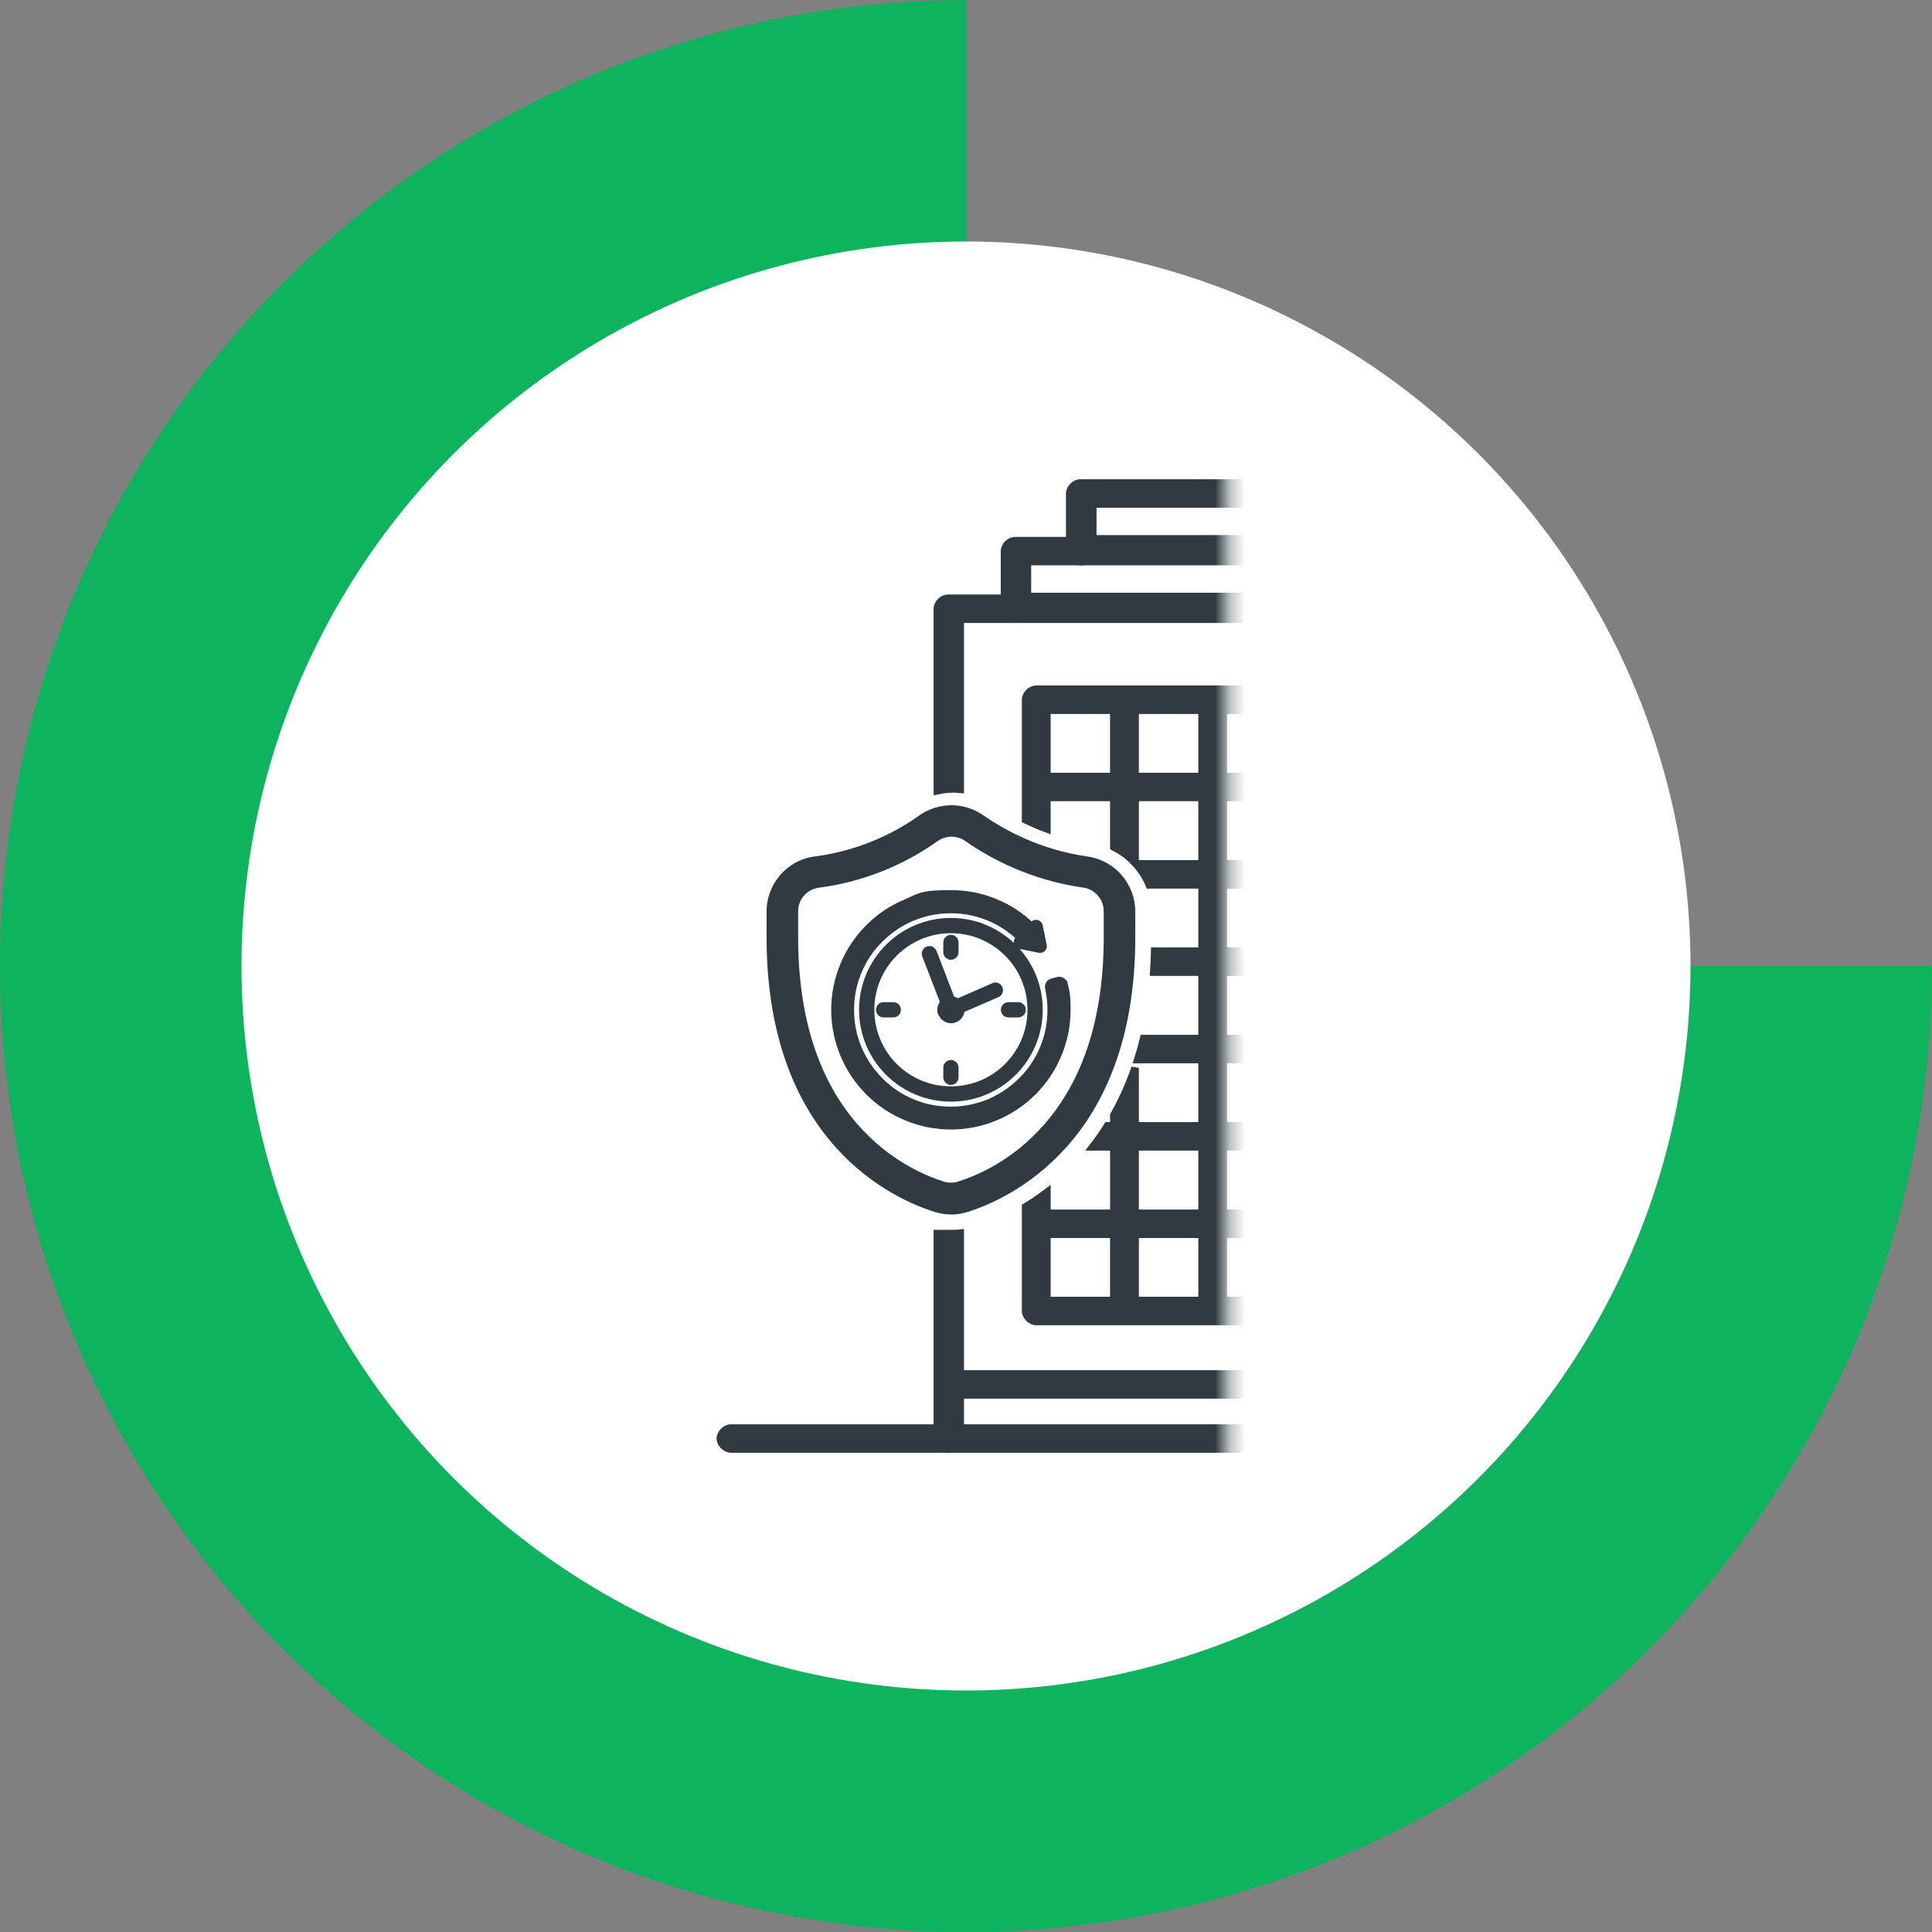
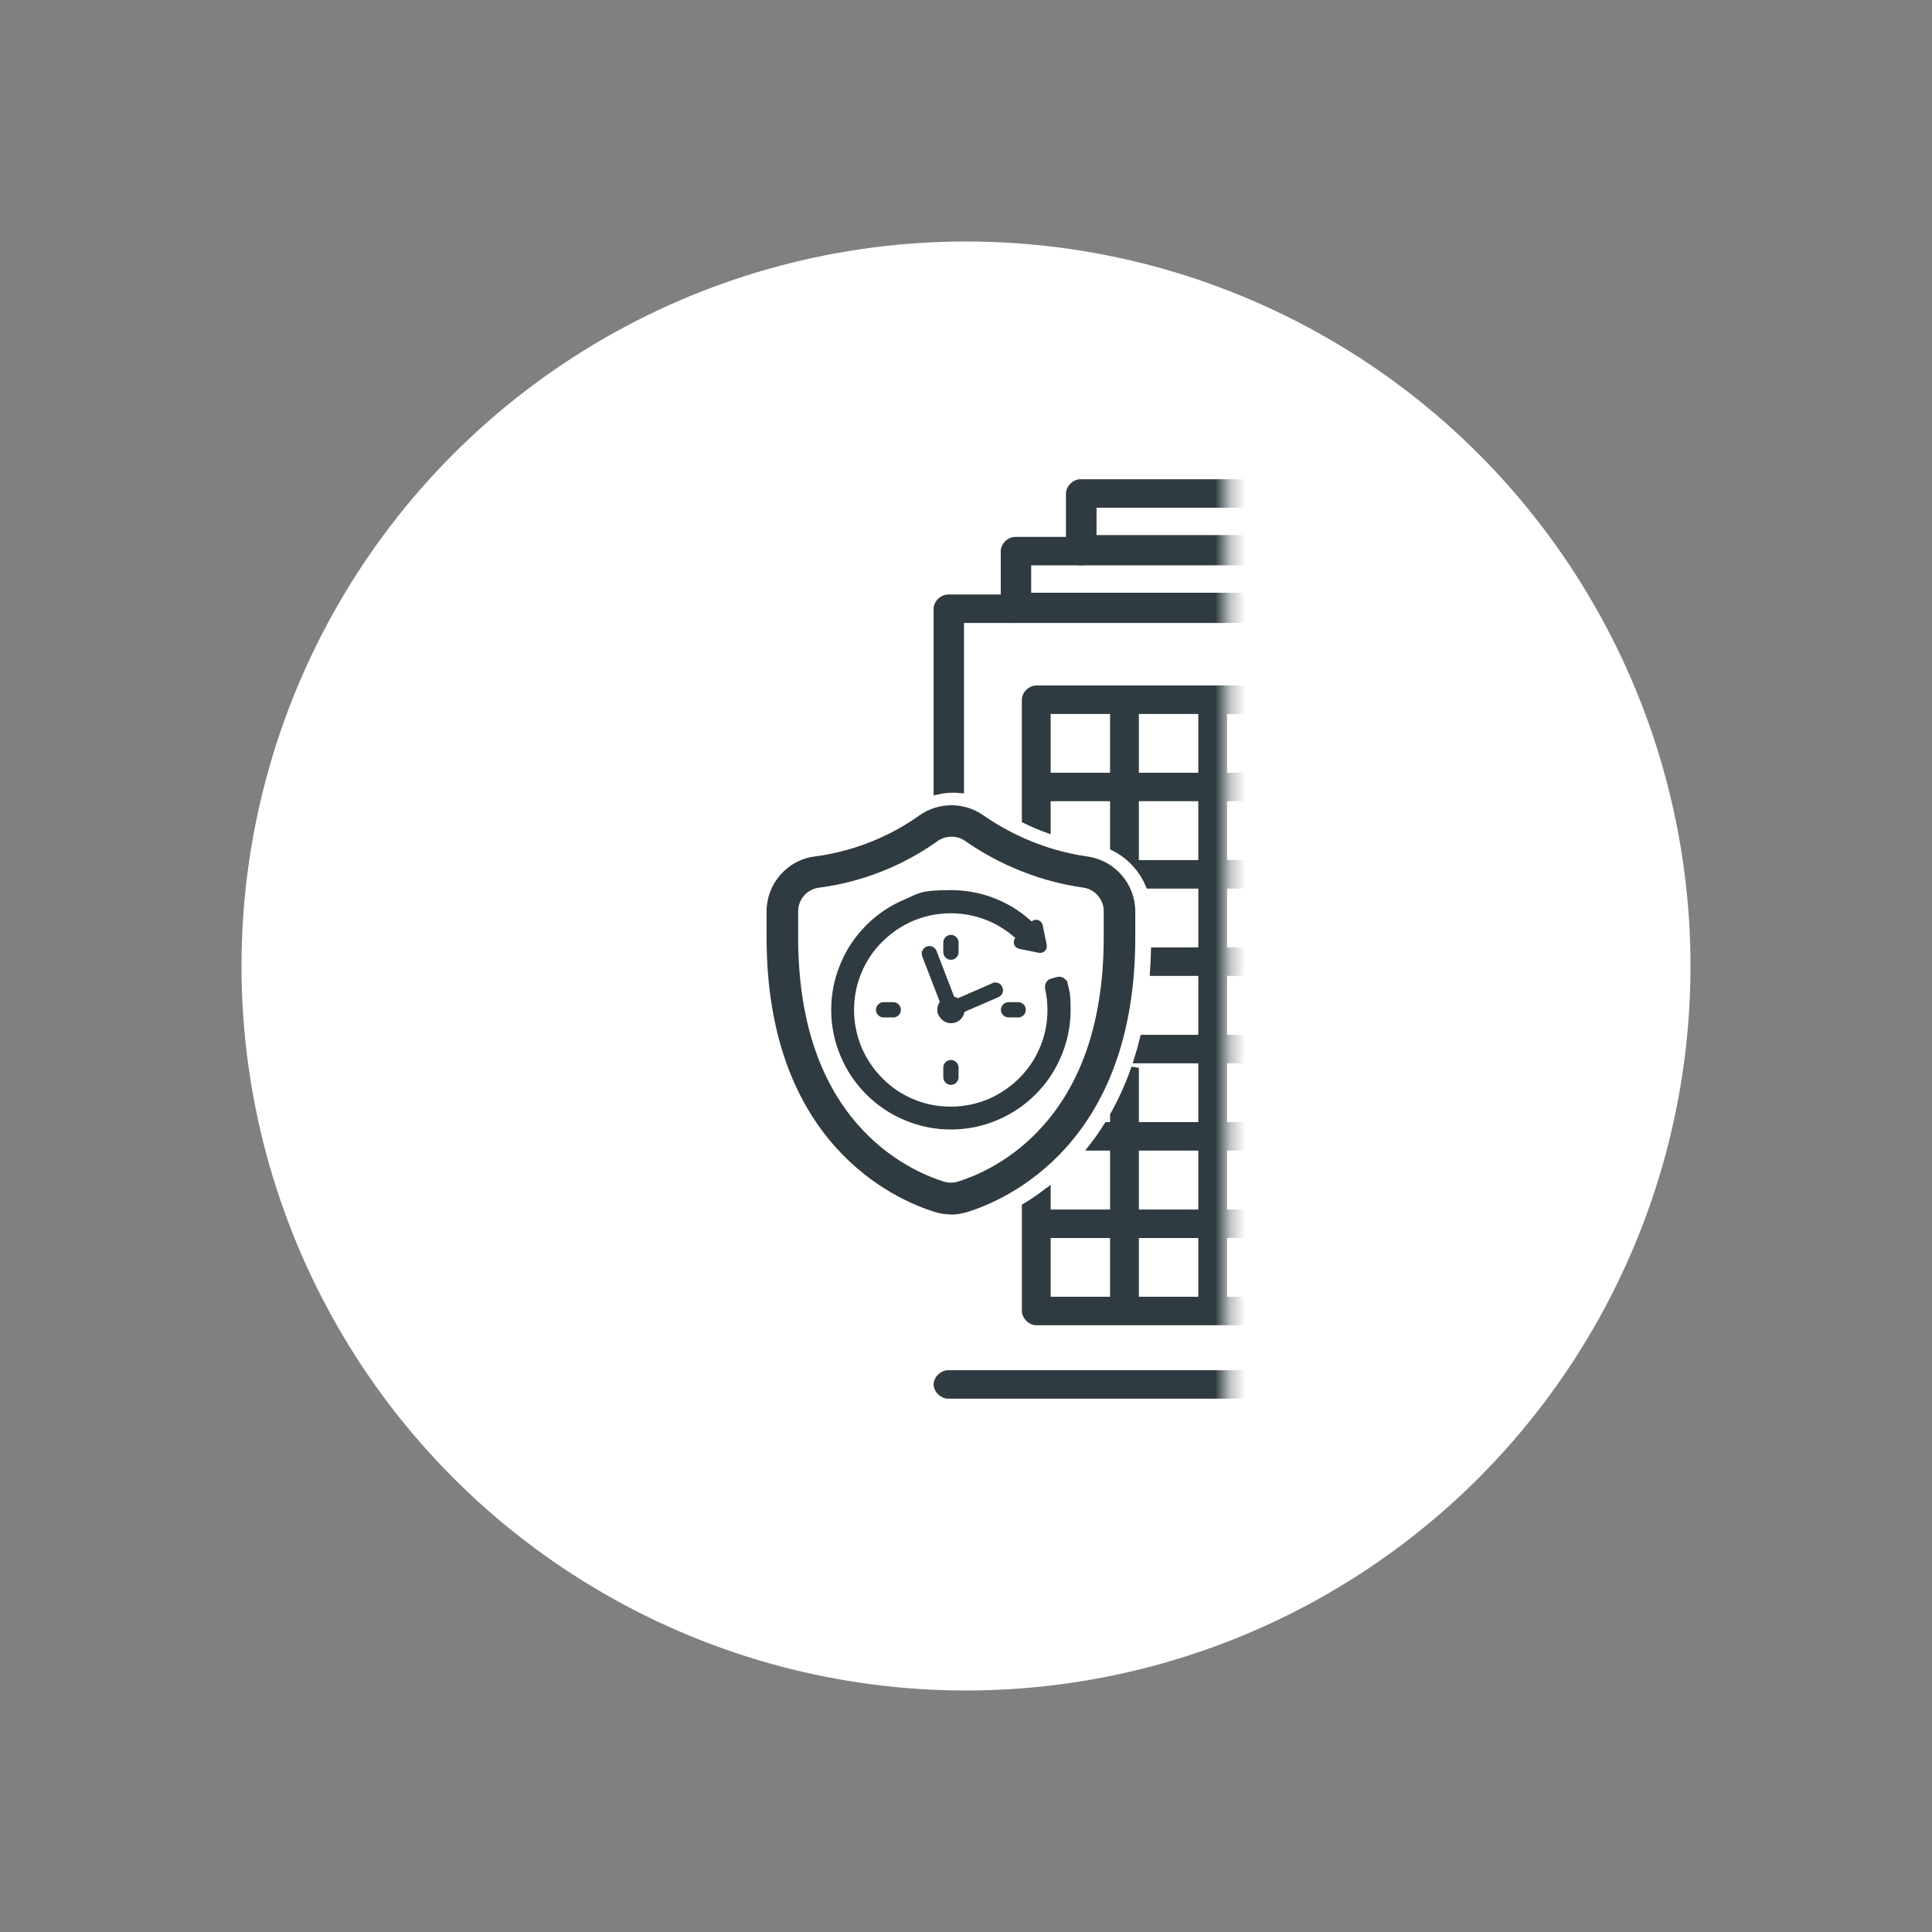
<svg xmlns="http://www.w3.org/2000/svg" width="128" height="128" viewBox="0 0 128 128" fill="none">
  <rect x="0" y="0" width="128" height="128" fill="#808080" stroke="none" />
-   <path opacity="0.9" d="M128 64C128 76.658 124.246 89.032 117.214 99.556C110.182 110.081 100.186 118.284 88.492 123.128C76.797 127.972 63.929 129.24 51.514 126.77C39.099 124.301 27.696 118.205 18.745 109.255C9.795 100.304 3.699 88.9 1.23 76.486C-1.24 64.071 0.028 51.203 4.872 39.508C9.716 27.814 17.919 17.818 28.444 10.786C38.968 3.754 51.342 -6.70165e-06 64 -5.59506e-06L64 44.8C60.203 44.8 56.49 45.926 53.333 48.036C50.176 50.145 47.715 53.144 46.261 56.653C44.808 60.161 44.428 64.021 45.169 67.746C45.91 71.47 47.738 74.891 50.424 77.576C53.109 80.262 56.53 82.09 60.254 82.831C63.979 83.572 67.839 83.192 71.347 81.739C74.856 80.285 77.855 77.824 79.964 74.667C82.074 71.51 83.2 67.797 83.2 64L128 64Z" fill="#00B859" />
  <circle cx="64" cy="64" r="48" fill="white" />
  <mask id="mask0_0_1" style="mask-type:luminance" maskUnits="userSpaceOnUse" x="44" y="26" width="38" height="76">
    <path d="M81.037 27H44.973V101H81.037V27Z" fill="white" stroke="black" stroke-width="0.5" />
  </mask>
  <g mask="url(#mask0_0_1)">
    <path d="M93.55 41.024H67.257C66.905 41.024 66.553 40.672 66.553 40.331V36.512C66.553 36.16 66.905 35.819 67.257 35.819H71.694C72.046 35.819 72.398 36.171 72.398 36.512C72.398 36.853 72.046 37.206 71.694 37.206H68.067V39.52H92.963V37.206H89.337C88.985 37.206 88.633 36.853 88.633 36.512C88.633 36.171 88.985 35.819 89.337 35.819H93.774C94.126 35.819 94.478 36.171 94.478 36.512V40.331C94.243 40.683 93.891 41.024 93.539 41.024H93.55Z" fill="#2F3B40" stroke="#2F3B40" stroke-width="0.5" />
    <path d="M89.113 37.206H71.577C71.225 37.206 70.873 36.854 70.873 36.512V32.694C70.873 32.352 71.225 32 71.577 32H89.113C89.454 32 89.806 32.352 89.806 32.694V36.512C89.924 36.864 89.572 37.206 89.102 37.206H89.113ZM72.398 35.702H88.526V33.387H72.398V35.702Z" fill="#2F3B40" stroke="#2F3B40" stroke-width="0.5" />
-     <path d="M112.718 96H48.43C48.078 96 47.726 95.648 47.726 95.307C47.726 94.966 48.078 94.614 48.43 94.614H112.718C113.07 94.614 113.422 94.966 113.422 95.307C113.422 95.648 113.07 96 112.718 96Z" fill="#2F3B40" stroke="#2F3B40" stroke-width="0.5" />
    <path d="M97.869 92.416H62.807C62.456 92.416 62.103 92.064 62.103 91.723C62.103 91.382 62.456 91.03 62.807 91.03H97.869C98.221 91.03 98.573 91.382 98.573 91.723C98.69 92.075 98.338 92.416 97.869 92.416Z" fill="#2F3B40" stroke="#2F3B40" stroke-width="0.5" />
    <path d="M63.618 52.288V41.024H67.245C67.597 41.024 67.949 40.672 67.949 40.331C67.949 39.989 67.597 39.638 67.245 39.638H62.807C62.456 39.638 62.103 39.979 62.103 40.331V52.382C62.601 52.272 63.113 52.241 63.618 52.288Z" fill="#2F3B40" stroke="#2F3B40" stroke-width="0.5" />
-     <path d="M62.103 81.73V95.307C62.103 95.647 62.452 95.997 62.803 96.001C63.27 95.997 63.618 95.658 63.618 95.307V81.702C63.453 81.72 63.289 81.73 63.127 81.73H62.103Z" fill="#2F3B40" stroke="#2F3B40" stroke-width="0.5" />
    <path d="M92.729 86.859V81.339C92.758 81.253 92.76 81.161 92.729 81.067V75.557C92.758 75.472 92.76 75.379 92.729 75.285V69.765C92.758 69.68 92.76 69.587 92.729 69.493V63.984C92.758 63.899 92.76 63.806 92.729 63.712V58.192C92.758 58.107 92.76 58.014 92.729 57.92V52.411C92.758 52.325 92.76 52.233 92.729 52.139V46.357C92.729 46.016 92.377 45.664 92.025 45.664H68.654C68.302 45.664 67.95 46.005 67.95 46.357V54.314C68.383 54.526 68.853 54.73 69.358 54.916V52.832H73.795V56.118C74.328 56.381 74.803 56.738 75.203 57.167V52.832H79.641V57.237H75.267C75.633 57.645 75.931 58.114 76.144 58.624H79.642V63.019H76.504C76.492 63.492 76.47 63.954 76.439 64.405H79.641V68.811H75.771C75.654 69.29 75.525 69.752 75.384 70.197H79.641V74.592H75.203V70.747C74.801 71.909 74.323 72.952 73.795 73.887V74.592H73.376C73.066 75.087 72.742 75.548 72.408 75.979H73.797V80.384H69.359V79C68.88 79.363 68.408 79.681 67.951 79.957V81.067C67.951 81.067 67.951 81.07 67.951 81.072C67.951 81.074 67.951 81.075 67.951 81.077V86.859C67.951 87.2 68.303 87.552 68.655 87.552H92.026C92.495 87.552 92.847 87.211 92.73 86.859H92.729ZM73.795 51.445H69.358V47.051H73.795V51.445ZM73.795 86.165H69.358V81.771H73.795V86.165ZM75.203 51.445V47.051H79.641V51.445H75.203ZM75.203 75.979H79.641V80.384H75.203V75.979ZM79.641 86.165H75.203V81.771H79.641V86.165ZM85.475 86.165H81.049V81.771H85.475V86.165ZM85.475 80.384H81.049V75.979H85.475V80.384ZM85.475 74.592H81.049V70.197H85.475V74.592ZM85.475 68.811H81.049V64.405H85.475V68.811ZM85.475 63.019H81.049V58.624H85.475V63.019ZM85.475 57.237H81.049V52.832H85.475V57.237ZM85.475 51.445H81.049V47.051H85.475V51.445ZM86.883 47.051H91.321V51.445H86.883V47.051ZM86.883 52.832H91.321V57.237H86.883V52.832ZM86.883 58.624H91.321V63.019H86.883V58.624ZM86.883 64.405H91.321V68.811H86.883V64.405ZM86.883 70.197H91.321V74.592H86.883V70.197ZM86.883 75.979H91.321V80.384H86.883V75.979ZM91.438 86.048H87.001V81.653H91.438V86.048Z" fill="#2F3B40" stroke="#2F3B40" stroke-width="0.5" />
  </g>
  <path d="M63.002 80.459C62.639 80.459 62.265 80.406 61.913 80.288C59.3 79.478 50.788 75.766 50.788 62.102V60.384C50.788 58.55 52.153 56.982 53.956 56.747C57.135 56.331 59.481 55.04 60.889 54.038C62.159 53.131 63.855 53.12 65.135 54.006C66.586 55.019 68.964 56.31 72.058 56.747C73.86 57.003 75.215 58.56 75.215 60.384V62.112C75.215 75.776 66.703 79.488 64.09 80.299C63.738 80.406 63.364 80.47 63.002 80.47V80.459ZM63.034 55.435C62.713 55.435 62.383 55.531 62.105 55.734C60.505 56.875 57.839 58.347 54.233 58.816C53.465 58.923 52.879 59.584 52.879 60.374V62.091C52.879 67.36 54.223 71.552 56.857 74.539C58.948 76.907 61.305 77.899 62.532 78.283C62.841 78.379 63.162 78.379 63.471 78.283C64.687 77.899 67.055 76.918 69.146 74.539C71.791 71.542 73.124 67.36 73.124 62.091V60.363C73.124 59.584 72.538 58.912 71.77 58.806C68.26 58.315 65.572 56.854 63.94 55.712C63.674 55.52 63.354 55.435 63.044 55.435H63.034Z" fill="#2F3B40" />
  <path d="M70.478 65.206C70.435 65.035 70.264 64.928 70.094 64.971L69.71 65.078C69.55 65.12 69.454 65.28 69.486 65.451C69.592 65.931 69.646 66.411 69.646 66.912C69.646 67.808 69.475 68.683 69.123 69.504C68.792 70.294 68.312 71.008 67.694 71.616C67.086 72.224 66.371 72.704 65.582 73.046C64.76 73.387 63.896 73.568 62.99 73.568C62.083 73.568 61.219 73.398 60.398 73.046C59.608 72.715 58.894 72.235 58.286 71.616C57.678 71.008 57.198 70.294 56.856 69.504C56.515 68.683 56.334 67.819 56.334 66.912C56.334 66.006 56.504 65.142 56.856 64.32C57.187 63.531 57.667 62.816 58.286 62.208C58.894 61.6 59.608 61.12 60.398 60.779C61.219 60.438 62.083 60.256 62.99 60.256C64.728 60.256 66.382 60.928 67.619 62.134L67.47 62.283C67.363 62.39 67.416 62.582 67.566 62.614L68.867 62.88C69.006 62.912 69.134 62.784 69.102 62.646L68.835 61.344C68.803 61.195 68.611 61.131 68.504 61.248L68.355 61.398C66.926 60 65.016 59.222 63 59.222C60.984 59.222 60.963 59.424 60.014 59.83C59.096 60.214 58.275 60.768 57.571 61.472C56.867 62.176 56.312 62.998 55.928 63.915C55.523 64.864 55.32 65.867 55.32 66.902C55.32 67.936 55.523 68.939 55.928 69.888C56.312 70.806 56.867 71.627 57.571 72.331C58.275 73.035 59.096 73.59 60.014 73.974C60.963 74.379 61.966 74.582 63 74.582C64.035 74.582 65.038 74.379 65.987 73.974C66.904 73.59 67.726 73.035 68.43 72.331C69.134 71.627 69.688 70.806 70.072 69.888C70.478 68.939 70.68 67.936 70.68 66.902C70.68 65.867 70.616 65.76 70.488 65.206H70.478Z" fill="#2F3B40" stroke="#2F3B40" stroke-width="0.5" />
-   <path d="M63 61.066C59.778 61.066 57.165 63.68 57.165 66.901C57.165 70.122 59.778 72.736 63 72.736C66.221 72.736 68.834 70.122 68.834 66.901C68.834 63.68 66.221 61.066 63 61.066ZM68.322 66.901C68.322 67.616 68.184 68.32 67.906 68.97C67.64 69.6 67.256 70.176 66.765 70.666C66.274 71.157 65.709 71.541 65.069 71.808C64.408 72.085 63.714 72.224 63 72.224C62.285 72.224 61.581 72.085 60.93 71.808C60.301 71.541 59.725 71.157 59.234 70.666C58.744 70.176 58.36 69.61 58.093 68.97C57.816 68.309 57.677 67.616 57.677 66.901C57.677 66.186 57.816 65.482 58.093 64.832C58.36 64.202 58.744 63.626 59.234 63.136C59.725 62.645 60.29 62.261 60.93 61.994C61.592 61.717 62.285 61.578 63 61.578C63.714 61.578 64.418 61.717 65.069 61.994C65.698 62.261 66.274 62.645 66.765 63.136C67.256 63.626 67.64 64.192 67.906 64.832C68.184 65.493 68.322 66.186 68.322 66.901Z" fill="#2F3B40" stroke="#2F3B40" stroke-width="0.5" />
  <path d="M63.001 63.339C63.14 63.339 63.257 63.221 63.257 63.083V62.443C63.257 62.304 63.14 62.187 63.001 62.187C62.862 62.187 62.745 62.304 62.745 62.443V63.083C62.745 63.221 62.862 63.339 63.001 63.339Z" fill="#2F3B40" stroke="#2F3B40" stroke-width="0.5" />
  <path d="M65.836 65.376L63.436 66.422C63.33 66.326 63.18 66.262 63.031 66.251L61.815 63.094C61.761 62.966 61.612 62.891 61.484 62.944C61.356 62.998 61.282 63.147 61.335 63.275L62.551 66.422C62.423 66.539 62.348 66.71 62.348 66.891C62.348 67.072 62.37 67.083 62.412 67.158L62.529 67.328C62.647 67.456 62.818 67.542 63.01 67.542C63.372 67.542 63.66 67.254 63.66 66.891C63.66 66.528 63.66 66.88 63.66 66.87L66.049 65.835C66.177 65.782 66.242 65.632 66.177 65.494C66.124 65.366 65.975 65.302 65.836 65.366V65.376Z" fill="#2F3B40" stroke="#2F3B40" stroke-width="0.5" />
  <path d="M59.181 66.646H58.541C58.403 66.646 58.285 66.763 58.285 66.902C58.285 67.041 58.403 67.158 58.541 67.158H59.181C59.32 67.158 59.437 67.041 59.437 66.902C59.437 66.763 59.32 66.646 59.181 66.646Z" fill="#2F3B40" stroke="#2F3B40" stroke-width="0.5" />
  <path d="M63.001 70.475C62.862 70.475 62.745 70.592 62.745 70.731V71.371C62.745 71.51 62.862 71.627 63.001 71.627C63.14 71.627 63.257 71.51 63.257 71.371V70.731C63.257 70.592 63.14 70.475 63.001 70.475Z" fill="#2F3B40" stroke="#2F3B40" stroke-width="0.5" />
  <path d="M66.562 66.902C66.562 67.041 66.68 67.158 66.819 67.158H67.459C67.597 67.158 67.715 67.041 67.715 66.902C67.715 66.763 67.597 66.646 67.459 66.646H66.819C66.68 66.646 66.562 66.763 66.562 66.902Z" fill="#2F3B40" stroke="#2F3B40" stroke-width="0.5" />
</svg>